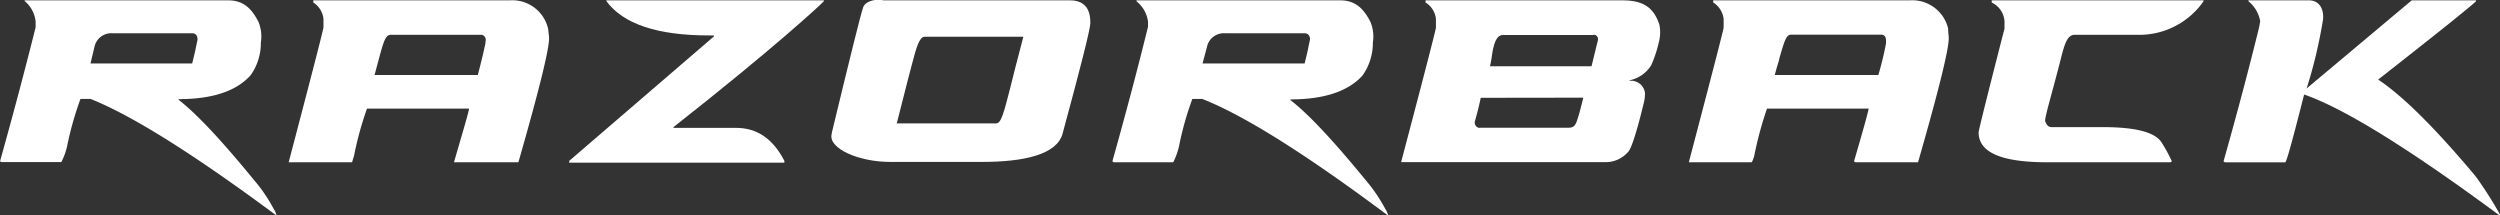
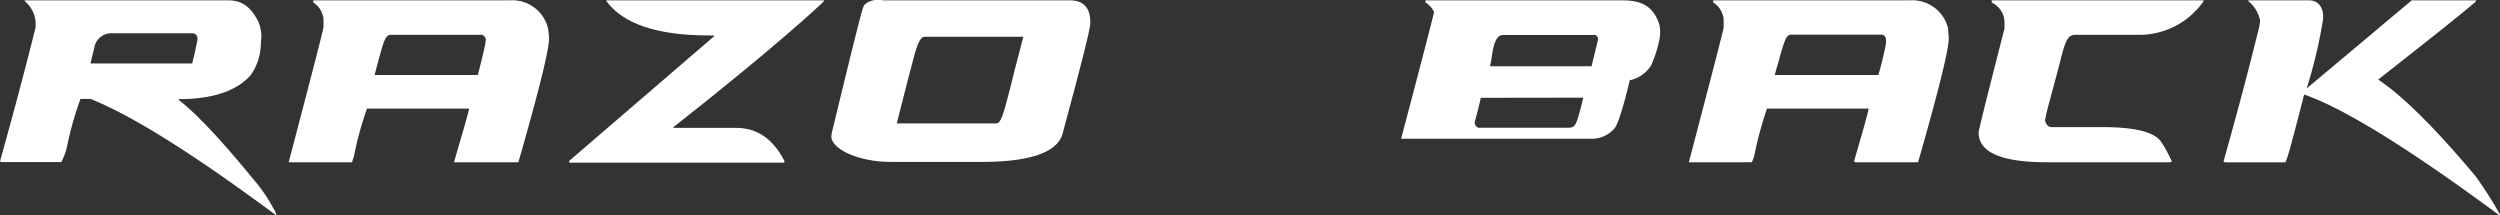
<svg xmlns="http://www.w3.org/2000/svg" viewBox="0 0 359.14 30.92">
  <rect x="0" y="0" width="359.14" height="30.92" fill="#333333" stroke="none" />
  <defs>
    <style>.cls-1{fill:#fff;}</style>
  </defs>
  <g id="Layer_2" data-name="Layer 2">
    <g id="Layer_1-2" data-name="Layer 1">
      <path class="cls-1" d="M3.54.05H32.77c1.88,0,3.21.82,4.35,3.07a5.46,5.46,0,0,1,.35,3A7.91,7.91,0,0,1,36,10.81q-3.07,3.43-10.33,3.43v.11q3.75,2.88,10.71,11.38A22.78,22.78,0,0,1,39.31,30a2.86,2.86,0,0,1,.4.89h-.09Q21.89,17.74,13,14.21H11.56A47.28,47.28,0,0,0,9.64,21a9.3,9.3,0,0,1-.83,2.28H.2L0,23.18Q2.9,12.82,5.12,3.91V3.15a4.38,4.38,0,0,0-1.58-3ZM13,9.12H27.61c.43-1.76.46-1.93.52-2.25l.25-1.19c0-.59-.29-.9-.77-.9H16.17a2.47,2.47,0,0,0-2.61,2Z" />
-       <path class="cls-1" d="M163.29.05h29.23c1.87,0,3.19.82,4.34,3.07a5.46,5.46,0,0,1,.36,3,8.07,8.07,0,0,1-1.49,4.73q-3.09,3.42-10.34,3.43v.11q3.75,2.88,10.71,11.38A23.26,23.26,0,0,1,199,30a3.11,3.11,0,0,1,.4.89h-.1q-17.67-13.19-26.6-16.68h-1.41a44.41,44.41,0,0,0-1.92,6.81,9.81,9.81,0,0,1-.83,2.29H160l-.2-.14q2.91-10.35,5.12-19.33V3.09A4.46,4.46,0,0,0,163.25.18Zm9.46,9.07h14.67c.43-1.76.46-1.93.52-2.25l.25-1.19c0-.59-.31-.9-.77-.9H176a2.47,2.47,0,0,0-2.62,2Z" />
      <path class="cls-1" d="M45,.05H73.21A5.27,5.27,0,0,1,78.73,4.1c.07.46.12.92.15,1.39q0,2.47-4.41,17.82H65.22c1.18-4.12,2-6.77,2.17-7.71H52.72a48.43,48.43,0,0,0-1.87,6.82c-.19.59-.27.89-.27.89H41.47q5-19,5-19.4V2.72A3.21,3.21,0,0,0,45,.35ZM53.8,10.77H68.64c.73-2.76,1-4.13,1.1-4.55V6a.77.77,0,0,0-.5-1H56.14c-.72,0-1,.83-1.65,3.23-.21.79-.27,1-.69,2.58" />
      <path class="cls-1" d="M87.12.05h31.23V.18c-.49.53-7,6.6-21.6,18.08v.11h9c3,0,5.3,1.57,6.93,4.74v.26H81.77v-.26L102.56,5.23V5.09h-.7Q90.69,5.09,87.1.14Z" />
      <path class="cls-1" d="M126.78.05H153.7c1.94,0,2.93,1.05,2.93,3.16v.13q0,1.19-4,15.92c-.86,2.93-5.48,4-11.54,4H127.87c-4.54,0-8.91-1.94-8.4-4l.06-.33q4-16.58,4.43-17.75c.25-1,1.59-1.27,2.82-1.27m2.12,17.82h14.2c.73,0,1.1-1.5,2.09-5.35.37-1.57.69-2.74,1.82-7.1H132.82c-.73,0-1.19,1.52-1.81,3.94-.35,1.36-.67,2.48-2.2,8.57" />
-       <path class="cls-1" d="M204.79.05H233c2.83,0,4.53.82,5.39,3.54a5.47,5.47,0,0,1-.09,2.48,17.39,17.39,0,0,1-1.09,3.29,4.73,4.73,0,0,1-3,2.15h-.1v.1a2,2,0,0,1,2.2,1.76,5.42,5.42,0,0,1-.22,1.6c-.18.77-1.42,5.92-2.15,6.79a4.23,4.23,0,0,1-3.19,1.53H201.28q5-18.94,5-19.33V2.72a3.16,3.16,0,0,0-1.5-2.37Zm7.93,14c-.11.46-.26,1.3-.82,3.3a.77.77,0,0,0,.49,1h0a.76.76,0,0,0,.3,0h12.64c1,0,1.09-.63,1.46-1.79.08-.23.46-1.69.66-2.53Zm1.34-4.53h14.57s.14-.54.67-2.74l.23-.92a.66.66,0,0,0-.35-.83h0a.5.5,0,0,0-.34,0H215.93c-.71,0-1.26.61-1.6,2.9a15.89,15.89,0,0,1-.3,1.65" />
+       <path class="cls-1" d="M204.79.05H233c2.83,0,4.53.82,5.39,3.54a5.47,5.47,0,0,1-.09,2.48,17.39,17.39,0,0,1-1.09,3.29,4.73,4.73,0,0,1-3,2.15h-.1v.1c-.18.77-1.42,5.92-2.15,6.79a4.23,4.23,0,0,1-3.19,1.53H201.28q5-18.94,5-19.33V2.72a3.16,3.16,0,0,0-1.5-2.37Zm7.93,14c-.11.46-.26,1.3-.82,3.3a.77.77,0,0,0,.49,1h0a.76.76,0,0,0,.3,0h12.64c1,0,1.09-.63,1.46-1.79.08-.23.46-1.69.66-2.53Zm1.34-4.53h14.57s.14-.54.67-2.74l.23-.92a.66.66,0,0,0-.35-.83h0a.5.5,0,0,0-.34,0H215.93c-.71,0-1.26.61-1.6,2.9a15.89,15.89,0,0,1-.3,1.65" />
      <path class="cls-1" d="M246.11.05h28.22a5.29,5.29,0,0,1,5.53,4.05c0,.57.09,1,.09,1.39q0,2.47-4.41,17.82h-9l-.2-.13c1.2-4.12,1.91-6.6,2.11-7.58H253.84A52.09,52.09,0,0,0,252,22.42c-.19.59-.31.89-.39.89h-9q5-19,5-19.35V2.72A3.25,3.25,0,0,0,246.11.35ZM255,10.77h14.84c.44-1.5.81-3,1.1-4.55V5.87c0-.59-.23-.89-.71-.89H257.27c-.72,0-1,1.19-1.65,3.38,0,.23-.25.82-.67,2.43" />
      <path class="cls-1" d="M286.12.05h30.43V.18A11.24,11.24,0,0,1,307,5h-8.93C297,5,296.61,6.17,296,8.65c-1.36,5.28-2.21,8-2.21,8.72.2.59.49.89.9.89H302c4.6,0,7.54.67,8.51,2.19A20.28,20.28,0,0,1,312,23.18l-.19.13H294.08c-6.6,0-9.84-1.43-9.84-4.29q0-.43,3.72-14.92v-1A3.18,3.18,0,0,0,286.12.37Z" />
      <path class="cls-1" d="M323,.05h8.73c1.19,0,2.11.91,2,2.66a68.3,68.3,0,0,1-2.37,10L346.46.05h9.24V.18q-1.5,1.41-14.06,11.25,5.34,3.56,14,13.9a55.58,55.58,0,0,1,3.54,5.56H359q-19.47-14.37-28-17.31c-1.65,6.5-2.53,9.74-2.72,9.74h-8.65l-.21-.13q2.93-10.36,5.13-19.33l.14-.83A4.74,4.74,0,0,0,323,.18Z" />
    </g>
  </g>
</svg>